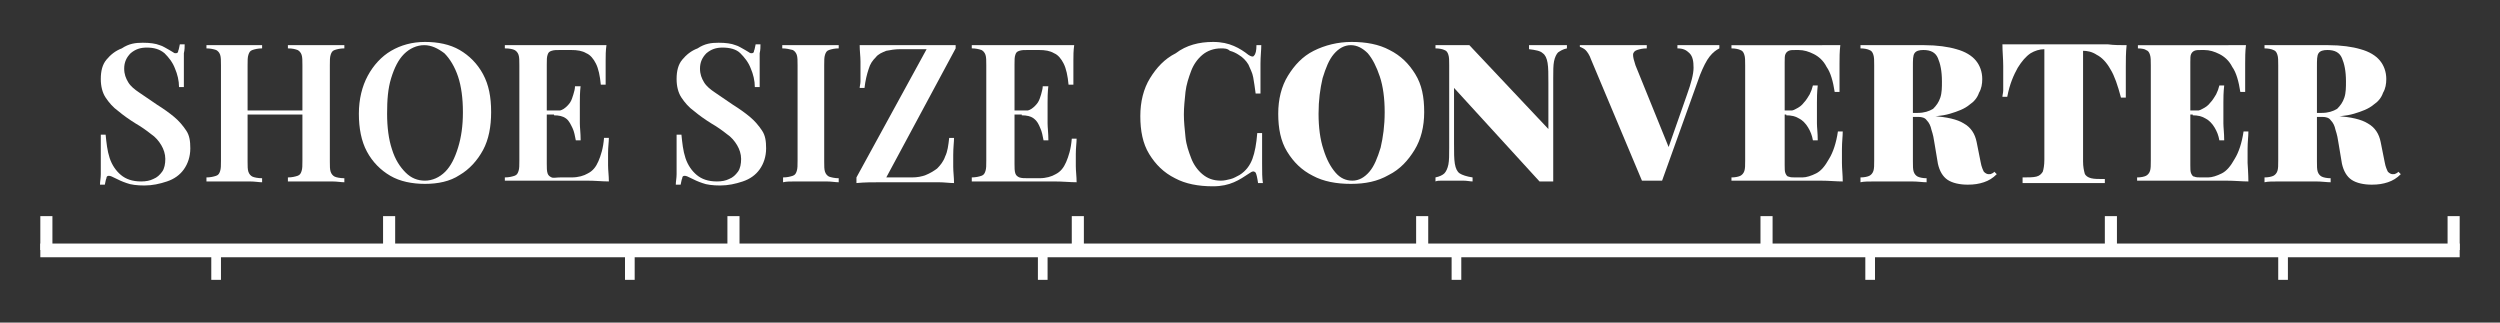
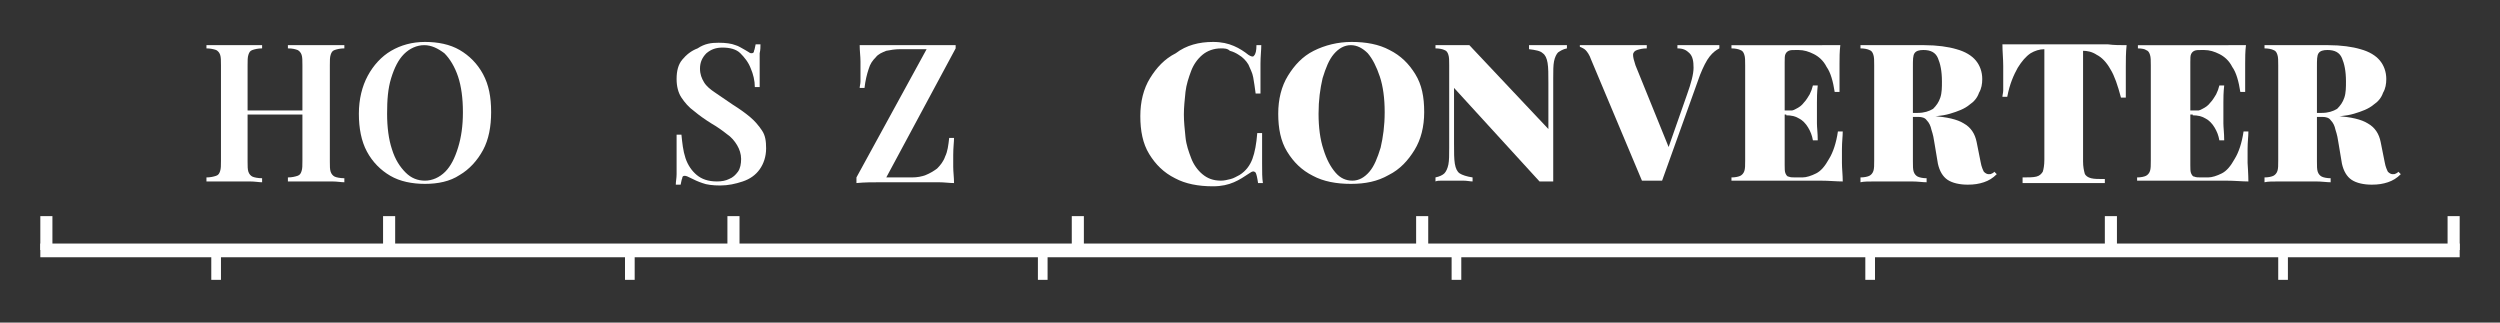
<svg xmlns="http://www.w3.org/2000/svg" height="40" viewBox="0 0 310 40" width="310">
  <rect x="0" y="0" width="310" height="40" fill="#333333" stroke="none" />
  <g fill="#fff">
-     <path d="m17.7 5.3c.9 0 1.6.1 2.1.3.4.1.8.4 1.2.6.2.1.3.2.5.3.1.1.2.1.3.1.2 0 .3-.1.3-.3.1-.2.1-.4.2-.8h.6c0 .3 0 .7-.1 1.1v1.6 2.6h-.6c0-.8-.2-1.6-.5-2.3-.3-.8-.8-1.4-1.3-1.9-.6-.5-1.3-.7-2.2-.7-.8 0-1.4.2-2 .7-.5.5-.8 1.1-.8 1.9 0 .7.2 1.2.5 1.7s.8.9 1.4 1.3 1.3.9 2.2 1.5c.8.5 1.5 1 2.1 1.5s1.1 1.1 1.5 1.7.5 1.3.5 2.2c0 1-.3 1.9-.8 2.6s-1.2 1.2-2.1 1.5-1.8.5-2.8.5c-.9 0-1.7-.1-2.2-.3-.6-.2-1-.4-1.4-.6s-.6-.3-.8-.3-.3.1-.3.3c-.1.2-.1.4-.2.8h-.6c0-.4.1-.8.1-1.3s0-1.1 0-1.9 0-1.8 0-3h.6c.1 1 .2 2 .5 2.9s.8 1.6 1.4 2.1 1.4.8 2.5.8c.6 0 1.1-.1 1.5-.3.5-.2.8-.5 1.1-.9s.4-1 .4-1.6-.2-1.2-.5-1.7-.7-1-1.3-1.4c-.5-.4-1.2-.9-1.9-1.3-.8-.5-1.5-1-2.1-1.5-.7-.5-1.2-1.1-1.6-1.7s-.6-1.4-.6-2.3c0-1 .2-1.8.7-2.4s1.1-1.1 1.9-1.4c.9-.6 1.7-.7 2.6-.7z" />
    <path d="m25.6 22.5v-.5c.5 0 .9-.1 1.2-.2s.4-.3.5-.6.1-.7.1-1.3v-11.8c0-.6 0-1-.1-1.3s-.3-.5-.5-.6c-.3-.1-.7-.2-1.2-.2v-.4h1.5 2 1.9 1.5v.4c-.5 0-.9.1-1.2.2s-.4.3-.5.6-.1.7-.1 1.3v11.9c0 .6 0 1 .1 1.3s.3.5.5.6.7.2 1.2.2v.5c-.4 0-.9-.1-1.5-.1s-1.3 0-1.9 0c-.7 0-1.4 0-2 0s-1.1 0-1.5 0zm3.8-8.3v-.5h9.5v.5zm6.3 8.3v-.5c.5 0 .9-.1 1.2-.2s.4-.3.5-.6.1-.7.1-1.3v-11.8c0-.6 0-1-.1-1.3s-.3-.5-.5-.6c-.3-.1-.6-.2-1.2-.2v-.4h1.6 1.9 2 1.5v.4c-.5 0-.9.1-1.2.2s-.4.3-.5.6-.1.7-.1 1.3v11.9c0 .6 0 1 .1 1.3s.3.5.5.6.7.2 1.2.2v.5c-.4 0-.9-.1-1.5-.1s-1.3 0-2 0c-.6 0-1.3 0-1.9 0s-1.1 0-1.6 0z" />
    <path d="m52.7 5.2c1.6 0 3.1.3 4.3 1s2.2 1.7 2.9 3 1 2.8 1 4.7c0 1.8-.3 3.4-1 4.7s-1.7 2.4-2.9 3.1c-1.2.8-2.7 1.1-4.3 1.1s-3.1-.3-4.3-1-2.2-1.7-2.9-3-1-2.9-1-4.7.4-3.4 1.1-4.7 1.7-2.4 2.9-3.1 2.6-1.1 4.2-1.1zm-.1.4c-.9 0-1.8.4-2.5 1.1s-1.2 1.7-1.6 3-.5 2.7-.5 4.4.2 3.2.6 4.4c.4 1.3 1 2.2 1.7 2.9s1.5 1 2.4 1 1.8-.4 2.5-1.1 1.2-1.7 1.6-3 .6-2.7.6-4.4-.2-3.2-.6-4.4-1-2.2-1.7-2.9c-.8-.6-1.6-1-2.5-1z" />
-     <path d="m75.2 5.6c-.1.7-.1 1.3-.1 1.9v1.4.9.7h-.6c-.1-1.1-.3-2-.6-2.6s-.7-1.1-1.2-1.3c-.5-.3-1.1-.4-1.9-.4h-1.3c-.5 0-.8 0-1.1.1s-.4.2-.5.5-.1.6-.1 1.2v12.3c0 .5 0 .9.1 1.2s.3.4.5.5.6 0 1.1 0h1.4c.8 0 1.5-.2 2-.5.6-.3 1-.8 1.3-1.5s.6-1.6.7-2.9h.6c0 .5-.1 1.1-.1 1.9v1.5c0 .6.1 1.3.1 2-.8 0-1.7-.1-2.8-.1-1 0-1.9 0-2.7 0-.4 0-.9 0-1.4 0-.6 0-1.2 0-1.9 0s-1.4 0-2.1 0-1.4 0-2 0v-.4c.5 0 .9-.1 1.2-.2s.4-.3.5-.6.1-.7.1-1.3v-11.8c0-.6 0-1-.1-1.3s-.3-.5-.5-.6-.6-.2-1.2-.2v-.4h2 2.1 1.9 1.4 2.5zm-3.9 8.1v.5h-4.3v-.5zm.7-3.1c-.1.9-.1 1.6-.1 2.1v1.3 1.3c0 .5.1 1.2.1 2.1h-.6c-.1-.5-.2-1.1-.4-1.5s-.4-.9-.8-1.2-.9-.4-1.5-.4v-.5c.5 0 .9-.1 1.2-.3s.6-.5.8-.8.3-.7.4-1 .2-.7.2-1h.7z" />
    <path d="m89.1 5.3c.9 0 1.6.1 2.1.3.4.1.8.4 1.2.6.2.1.3.2.5.3.1.1.2.1.3.1.2 0 .3-.1.3-.3.1-.2.1-.4.2-.8h.6c0 .3 0 .7-.1 1.1v1.6 2.6h-.6c0-.8-.2-1.6-.5-2.3-.3-.8-.8-1.4-1.3-1.9s-1.3-.7-2.2-.7c-.8 0-1.4.2-2 .7-.5.5-.8 1.1-.8 1.9 0 .7.2 1.2.5 1.7s.8.9 1.4 1.3 1.3.9 2.2 1.5c.8.5 1.5 1 2.1 1.5s1.1 1.1 1.5 1.7.5 1.3.5 2.2c0 1-.3 1.9-.8 2.6s-1.2 1.2-2.1 1.5-1.8.5-2.8.5c-.9 0-1.7-.1-2.2-.3-.6-.2-1-.4-1.4-.6s-.6-.3-.8-.3-.3.1-.3.3c-.1.2-.1.4-.2.8h-.6c0-.4.1-.8.1-1.3s0-1.1 0-1.9 0-1.8 0-3h.6c.1 1 .2 2 .5 2.9s.8 1.6 1.4 2.1 1.4.8 2.5.8c.6 0 1.1-.1 1.5-.3.5-.2.8-.5 1.1-.9s.4-1 .4-1.6-.2-1.2-.5-1.7-.7-1-1.3-1.4c-.5-.4-1.2-.9-1.9-1.3-.8-.5-1.5-1-2.1-1.5-.7-.5-1.2-1.1-1.6-1.7s-.6-1.4-.6-2.3c0-1 .2-1.8.7-2.4s1.1-1.1 1.9-1.4c.9-.6 1.7-.7 2.6-.7z" />
-     <path d="m104 5.6v.4c-.5 0-.9.1-1.2.2s-.4.3-.5.6-.1.7-.1 1.3v11.9c0 .6 0 1 .1 1.3s.3.5.5.6c.3.1.7.2 1.2.2v.5c-.4 0-.9-.1-1.5-.1s-1.3 0-1.9 0c-.7 0-1.4 0-2 0s-1.1 0-1.5.1v-.6c.5 0 .9-.1 1.2-.2s.4-.3.5-.6.1-.7.1-1.3v-11.8c0-.6 0-1-.1-1.3s-.3-.5-.5-.6c-.4-.1-.8-.2-1.3-.2v-.4h1.5 2 1.9z" />
    <path d="m118.5 5.6v.4l-8.6 16h3.2c.6 0 1.2-.1 1.7-.3s1-.5 1.4-.8c.4-.4.8-.9 1-1.5.3-.6.4-1.4.5-2.3h.6c0 .5-.1 1.2-.1 2.1v1.5c0 .6.1 1.3.1 2-.6 0-1.2-.1-1.9-.1s-1.4 0-2.1 0-1.3 0-1.9 0c-1 0-2 0-3.1 0s-2.1 0-3.1.1v-.7l8.7-15.9h-3.3c-.6 0-1.2.1-1.7.2-.5.2-1 .4-1.3.8-.4.4-.7.8-.9 1.5-.2.6-.4 1.4-.5 2.3h-.6c0-.2.1-.5.1-.8s0-.7 0-1 0-.8 0-1.5c0-.6-.1-1.3-.1-2h1.8 2 1.8 3.3s2 0 3 0z" />
-     <path d="m133.2 5.6c-.1.7-.1 1.3-.1 1.9v1.4.9.7h-.6c-.1-1.1-.3-2-.6-2.6s-.7-1.1-1.2-1.3c-.5-.3-1.1-.4-1.9-.4h-1.3c-.5 0-.8 0-1.1.1s-.4.2-.5.5-.1.6-.1 1.2v12.3c0 .5 0 .9.1 1.2s.3.4.5.5c.3.1.6.1 1.1.1h1.4c.8 0 1.5-.2 2-.5.6-.3 1-.8 1.3-1.5s.6-1.6.7-2.9h.6c0 .5-.1 1.1-.1 1.9v1.5c0 .6.1 1.3.1 2-.8 0-1.7-.1-2.8-.1-1 0-1.9 0-2.7 0-.4 0-.9 0-1.5 0s-1.2 0-1.9 0-1.4 0-2.1 0-1.4 0-2 0v-.5c.5 0 .9-.1 1.2-.2s.4-.3.5-.6.1-.7.1-1.3v-11.8c0-.6 0-1-.1-1.3s-.3-.5-.5-.6c-.3-.1-.7-.2-1.2-.2v-.4h2 2.1 1.9 1.5 2.5zm-3.9 8.1v.5h-4.3v-.5zm.7-3.1c-.1.9-.1 1.6-.1 2.1v1.3 1.3c0 .5.1 1.2.1 2.1h-.6c-.1-.5-.2-1.1-.4-1.5-.2-.5-.4-.9-.8-1.2s-.9-.4-1.5-.4v-.5c.5 0 .9-.1 1.2-.3s.6-.5.8-.8.3-.7.4-1c.1-.4.2-.7.2-1h.7z" />
    <path d="m150.4 5.2c1.1 0 1.9.2 2.6.5s1.3.7 1.8 1.1c.3.2.6.3.7.1.2-.2.3-.6.3-1.3h.6c0 .6-.1 1.4-.1 2.3v3.7h-.6c-.1-.8-.2-1.4-.3-2s-.4-1.1-.6-1.6c-.3-.5-.7-.9-1.2-1.2-.3-.2-.7-.4-1.1-.5-.3-.3-.7-.3-1.1-.3-.9 0-1.7.3-2.3.8s-1.1 1.2-1.4 2-.6 1.7-.7 2.6c-.1 1-.2 1.9-.2 2.8s.1 1.8.2 2.8.4 1.8.7 2.6.8 1.5 1.4 2 1.3.8 2.3.8c.4 0 .8-.1 1.2-.2s.7-.3 1.1-.5c.8-.5 1.3-1.2 1.6-2s.5-1.9.6-3.2h.6v3.8c0 1 0 1.8.1 2.4h-.6c-.1-.7-.2-1.1-.3-1.3-.2-.2-.4-.2-.8.1-.6.4-1.2.8-1.9 1.1s-1.5.5-2.6.5c-1.8 0-3.4-.3-4.7-1-1.4-.7-2.4-1.7-3.2-3s-1.1-2.9-1.1-4.7.4-3.4 1.2-4.7 1.8-2.4 3.2-3.1c1.3-1 2.9-1.4 4.6-1.4z" />
    <path d="m167.6 5.2c1.8 0 3.4.3 4.7 1 1.4.7 2.4 1.7 3.2 3s1.1 2.8 1.1 4.7c0 1.8-.4 3.4-1.2 4.7s-1.8 2.4-3.2 3.1c-1.4.8-2.9 1.1-4.7 1.1s-3.4-.3-4.7-1c-1.4-.7-2.4-1.7-3.2-3s-1.1-2.9-1.1-4.7.4-3.4 1.2-4.7 1.8-2.4 3.2-3.1 3-1.1 4.7-1.1zm-.1.4c-.8 0-1.5.4-2.1 1.1s-1 1.7-1.4 3c-.3 1.3-.5 2.7-.5 4.4s.2 3.2.6 4.4c.4 1.3.9 2.2 1.5 2.9s1.3 1 2.1 1 1.5-.4 2.1-1.1 1-1.7 1.4-3c.3-1.3.5-2.7.5-4.4s-.2-3.2-.6-4.4-.9-2.2-1.5-2.9c-.6-.6-1.3-1-2.1-1z" />
    <path d="m194.3 5.6v.4c-.5.1-.8.3-1.1.5-.2.2-.4.6-.5 1.1s-.1 1.2-.1 2.1v12.8c-.2 0-.5 0-.8 0s-.6 0-.9 0l-10.6-11.6v6.9c0 1.1 0 1.9.1 2.5s.3 1 .6 1.2.9.4 1.6.5v.5c-.3 0-.7-.1-1.2-.1s-1 0-1.4 0-.7 0-1.1 0-.7 0-.9.1v-.5c.5-.1.9-.3 1.1-.5s.4-.6.5-1.1.1-1.2.1-2.1v-10.2c0-.6 0-1-.1-1.3s-.2-.5-.5-.6c-.2-.1-.6-.2-1.1-.2v-.4h.9 1.1 1.2 1l9.8 10.4v-5.7c0-1.1 0-1.9-.1-2.5s-.3-1-.6-1.2c-.3-.3-.9-.4-1.7-.5v-.5h1.2 1.4 1.1z" />
    <path d="m213.2 5.6v.4c-.4.2-.8.5-1.2 1s-.8 1.3-1.2 2.3l-4.7 13.1c-.2 0-.4 0-.6 0s-.4 0-.7 0c-.2 0-.4 0-.6 0s-.4 0-.6 0l-6.3-15c-.2-.6-.5-1-.7-1.2s-.5-.3-.7-.4v-.2h2 2.3 2.3 1.7v.4c-.5 0-.9.1-1.2.2s-.5.3-.5.6.1.7.3 1.3l4.3 10.6-.6.7 2.7-7.7c.5-1.4.8-2.5.8-3.3s-.1-1.4-.5-1.8-.8-.6-1.5-.6v-.4h1.6 1.5 1z" />
    <path d="m228.2 5.6c-.1.8-.1 1.6-.1 2.3s0 1.3 0 1.7v1 .8h-.6c-.2-1.3-.5-2.4-1-3.1-.4-.8-1-1.3-1.6-1.6s-1.2-.5-1.9-.5h-.3c-.4 0-.7 0-.9.1s-.3.2-.4.4-.1.5-.1 1v12.8c0 .4 0 .8.1 1s.2.4.4.4c.2.1.5.1.9.1h.8c.5 0 1.1-.2 1.7-.5s1.1-.9 1.6-1.8c.5-.8.9-2 1.1-3.4h.6c0 .6-.1 1.3-.1 2.2v1.7c0 .7.1 1.5.1 2.3-.8 0-1.7-.1-2.8-.1-1 0-1.9 0-2.7 0-.4 0-1 0-1.6 0-.7 0-1.4 0-2.2 0s-1.6 0-2.3 0c-.8 0-1.5 0-2.2 0v-.4c.5 0 .9-.1 1.1-.2s.4-.3.5-.6.1-.7.1-1.3v-11.8c0-.6 0-1-.1-1.3s-.2-.5-.5-.6c-.2-.1-.6-.2-1.1-.2v-.4h2.2 2.3 2.2 1.6 2.5zm-3.5 8.1v.5h-4.1v-.5zm.7-3.1c-.1.9-.1 1.6-.1 2.1v1.3 1.3c0 .5.1 1.2.1 2.1h-.6c-.1-.6-.3-1.1-.6-1.6s-.7-.9-1.1-1.1c-.5-.3-1-.4-1.6-.4v-.5c.4 0 .9-.1 1.2-.3.4-.2.7-.4 1-.8.3-.3.5-.7.7-1 .2-.4.3-.7.4-1.1z" />
    <path d="m230.6 5.6h1.8 2.3 2.3 1.6c1.6 0 3 .2 4 .5 1.1.3 1.9.8 2.4 1.4s.8 1.4.8 2.3c0 .6-.1 1.2-.4 1.7-.2.6-.6 1.1-1.2 1.5-.6.5-1.4.8-2.4 1.1s-2.3.4-3.8.4h-2.3v-.5h2.1c.8 0 1.4-.2 1.9-.5.4-.4.7-.8.9-1.4s.2-1.3.2-2c0-1.3-.2-2.2-.5-2.9s-.9-1-1.8-1c-.5 0-.9.1-1.1.4s-.2.8-.2 1.7v11.7c0 .6 0 1 .1 1.3s.3.5.5.6.6.2 1.1.2v.5c-.5 0-1.1-.1-1.8-.1s-1.5 0-2.2 0c-.9 0-1.7 0-2.4 0-.8 0-1.4 0-1.8.1v-.6c.5 0 .9-.1 1.1-.2s.4-.3.5-.6.1-.7.1-1.3v-11.8c0-.6 0-1-.1-1.3s-.2-.5-.5-.6c-.2-.1-.6-.2-1.1-.2v-.4zm5 8.5c.6 0 1.1 0 1.6.1.5 0 1 .1 1.4.1s.8.1 1.1.1c1.7.1 3 .4 3.8.9.9.5 1.4 1.3 1.6 2.3l.5 2.5c.1.6.3 1 .4 1.2.2.2.4.3.6.3s.3 0 .4-.1c.1 0 .2-.1.3-.2l.3.3c-.5.5-1 .8-1.6 1s-1.2.3-2 .3c-1 0-1.9-.2-2.5-.6s-1-1.1-1.2-2l-.4-2.4c-.1-.7-.2-1.2-.4-1.8-.1-.5-.3-.9-.6-1.2-.2-.3-.6-.4-1-.4h-2.6z" />
    <path d="m263.7 5.6c-.1.9-.1 1.9-.1 2.7v2 1 .8h-.6c-.4-1.5-.8-2.7-1.3-3.5-.5-.9-1.1-1.5-1.7-1.8-.6-.4-1.2-.5-1.7-.5v13.7c0 .7.1 1.1.2 1.5.1.3.4.5.8.6s.9.1 1.7.1v.5c-.6 0-1.3 0-2.3 0s-1.9 0-3 0c-1 0-1.9 0-2.8 0s-1.6 0-2.1 0v-.7c.7 0 1.3 0 1.7-.1s.6-.3.8-.6c.1-.3.2-.8.2-1.5v-13.7c-.6 0-1.2.2-1.7.5-.6.4-1.1 1-1.6 1.8-.5.9-1 2-1.3 3.6h-.6c0-.2.1-.5.1-.8s0-.6 0-1c0-.5 0-1.1 0-2s-.1-1.8-.1-2.7h2.5 2.8s1.8 0 2.5 0h2.5 2.8c.7.1 1.5.1 2.3.1z" />
    <path d="m278.5 5.6c-.1.8-.1 1.6-.1 2.3s0 1.3 0 1.7v1 .8h-.6c-.2-1.3-.5-2.4-1-3.1-.4-.8-1-1.3-1.6-1.6s-1.2-.5-1.9-.5h-.3c-.4 0-.7 0-.9.1s-.3.2-.4.4-.1.5-.1 1v12.8c0 .4 0 .8.1 1s.2.4.4.4c.2.1.5.1.9.1h.8c.5 0 1.1-.2 1.7-.5s1.1-.9 1.6-1.8c.5-.8.9-2 1.1-3.4h.6c0 .6-.1 1.3-.1 2.2v1.7s.1 1.5.1 2.3c-.8 0-1.7-.1-2.8-.1-1 0-1.9 0-2.7 0-.4 0-1 0-1.6 0s-1.4 0-2.2 0-1.6 0-2.3 0c-.8 0-1.5 0-2.2 0v-.4c.5 0 .9-.1 1.1-.2s.4-.3.5-.6.1-.7.1-1.3v-11.8c0-.6 0-1-.1-1.3s-.2-.5-.5-.6c-.1-.1-.5-.2-1-.2v-.4h2.2 2.3 2.2s1.2 0 1.6 0h2.5zm-3.4 8.1v.5h-4.1v-.5zm.7-3.1c-.1.9-.1 1.6-.1 2.1v1.3 1.3c0 .5.1 1.2.1 2.1h-.6c-.1-.6-.3-1.1-.6-1.6s-.7-.9-1.1-1.1c-.5-.3-1-.4-1.6-.4v-.5c.4 0 .9-.1 1.2-.3.4-.2.7-.4 1-.8.3-.3.5-.7.7-1 .2-.4.3-.7.4-1.1z" />
-     <path d="m280.7 5.6h1.8 2.3 2.3 1.6c1.6 0 3 .2 4 .5 1.1.3 1.9.8 2.4 1.4s.8 1.4.8 2.3c0 .6-.1 1.2-.4 1.7-.2.6-.6 1.1-1.2 1.5-.6.5-1.4.8-2.4 1.1s-2.3.4-3.8.4h-2.3v-.5h2.1c.8 0 1.4-.2 1.9-.5.4-.4.7-.8.9-1.4s.2-1.3.2-2c0-1.3-.2-2.2-.5-2.9s-.9-1-1.8-1c-.5 0-.9.1-1.1.4s-.2.8-.2 1.7v11.7c0 .6 0 1 .1 1.3s.3.5.5.6.6.2 1.1.2v.5c-.5 0-1.1-.1-1.8-.1s-1.5 0-2.2 0c-.9 0-1.7 0-2.4 0-.8 0-1.4 0-1.8.1v-.6c.5 0 .9-.1 1.1-.2s.4-.3.5-.6.1-.7.1-1.3v-11.8c0-.6 0-1-.1-1.3s-.2-.5-.5-.6c-.2-.1-.6-.2-1.1-.2v-.4zm5 8.5c.6 0 1.1 0 1.6.1.5 0 1 .1 1.4.1s.8.1 1.1.1c1.7.1 3 .4 3.8.9.9.5 1.4 1.3 1.6 2.3l.5 2.5c.1.6.3 1 .4 1.2.2.2.4.3.6.3s.3 0 .4-.1c.1 0 .2-.1.3-.2l.3.3c-.5.5-1 .8-1.6 1s-1.2.3-2 .3c-1 0-1.9-.2-2.5-.6s-1-1.1-1.2-2l-.4-2.4c-.1-.7-.2-1.2-.4-1.8-.1-.5-.3-.9-.6-1.2-.2-.3-.6-.4-1-.4h-2.6z" />
+     <path d="m280.7 5.6h1.8 2.3 2.3 1.6c1.6 0 3 .2 4 .5 1.1.3 1.9.8 2.4 1.4s.8 1.4.8 2.3c0 .6-.1 1.2-.4 1.7-.2.6-.6 1.1-1.2 1.5-.6.5-1.4.8-2.4 1.1s-2.3.4-3.8.4h-2.3v-.5h2.1c.8 0 1.4-.2 1.9-.5.4-.4.7-.8.9-1.4s.2-1.3.2-2c0-1.3-.2-2.2-.5-2.9s-.9-1-1.8-1c-.5 0-.9.1-1.1.4s-.2.8-.2 1.7v11.7c0 .6 0 1 .1 1.3s.3.5.5.6.6.2 1.1.2v.5c-.5 0-1.1-.1-1.8-.1s-1.5 0-2.2 0c-.9 0-1.7 0-2.4 0-.8 0-1.4 0-1.8.1v-.6c.5 0 .9-.1 1.1-.2s.4-.3.5-.6.1-.7.1-1.3v-11.8c0-.6 0-1-.1-1.3s-.2-.5-.5-.6c-.2-.1-.6-.2-1.1-.2v-.4zm5 8.5c.6 0 1.1 0 1.6.1.5 0 1 .1 1.4.1s.8.1 1.1.1c1.7.1 3 .4 3.8.9.9.5 1.4 1.3 1.6 2.3l.5 2.5c.1.6.3 1 .4 1.2.2.2.4.3.6.3s.3 0 .4-.1c.1 0 .2-.1.3-.2l.3.3c-.5.5-1 .8-1.6 1s-1.2.3-2 .3c-1 0-1.9-.2-2.5-.6s-1-1.1-1.2-2l-.4-2.4c-.1-.7-.2-1.2-.4-1.8-.1-.5-.3-.9-.6-1.2-.2-.3-.6-.4-1-.4h-2.6" />
    <path d="m5 30.2h300v1.7h-300z" />
    <path d="m5 26.8h1.5v4.2h-1.5z" />
    <path d="m26.2 30.5h1.2v4.2h-1.2z" />
    <path d="m77.5 30.5h1.2v4.2h-1.2z" />
    <path d="m128.7 30.5h1.2v4.2h-1.2z" />
    <path d="m180 30.5h1.2v4.2h-1.2z" />
    <path d="m231.3 30.5h1.2v4.2h-1.2z" />
    <path d="m282.5 30.5h1.2v4.2h-1.2z" />
    <path d="m47.5 26.8h1.5v4.2h-1.5z" />
    <path d="m90.2 26.8h1.5v4.2h-1.5z" />
    <path d="m132.9 26.8h1.5v4.2h-1.5z" />
    <path d="m175.6 26.8h1.5v4.2h-1.5z" />
-     <path d="m218.3 26.8h1.5v4.2h-1.5z" />
    <path d="m261 26.8h1.5v4.2h-1.5z" />
    <path d="m303.5 26.8h1.5v4.2h-1.5z" />
  </g>
</svg>